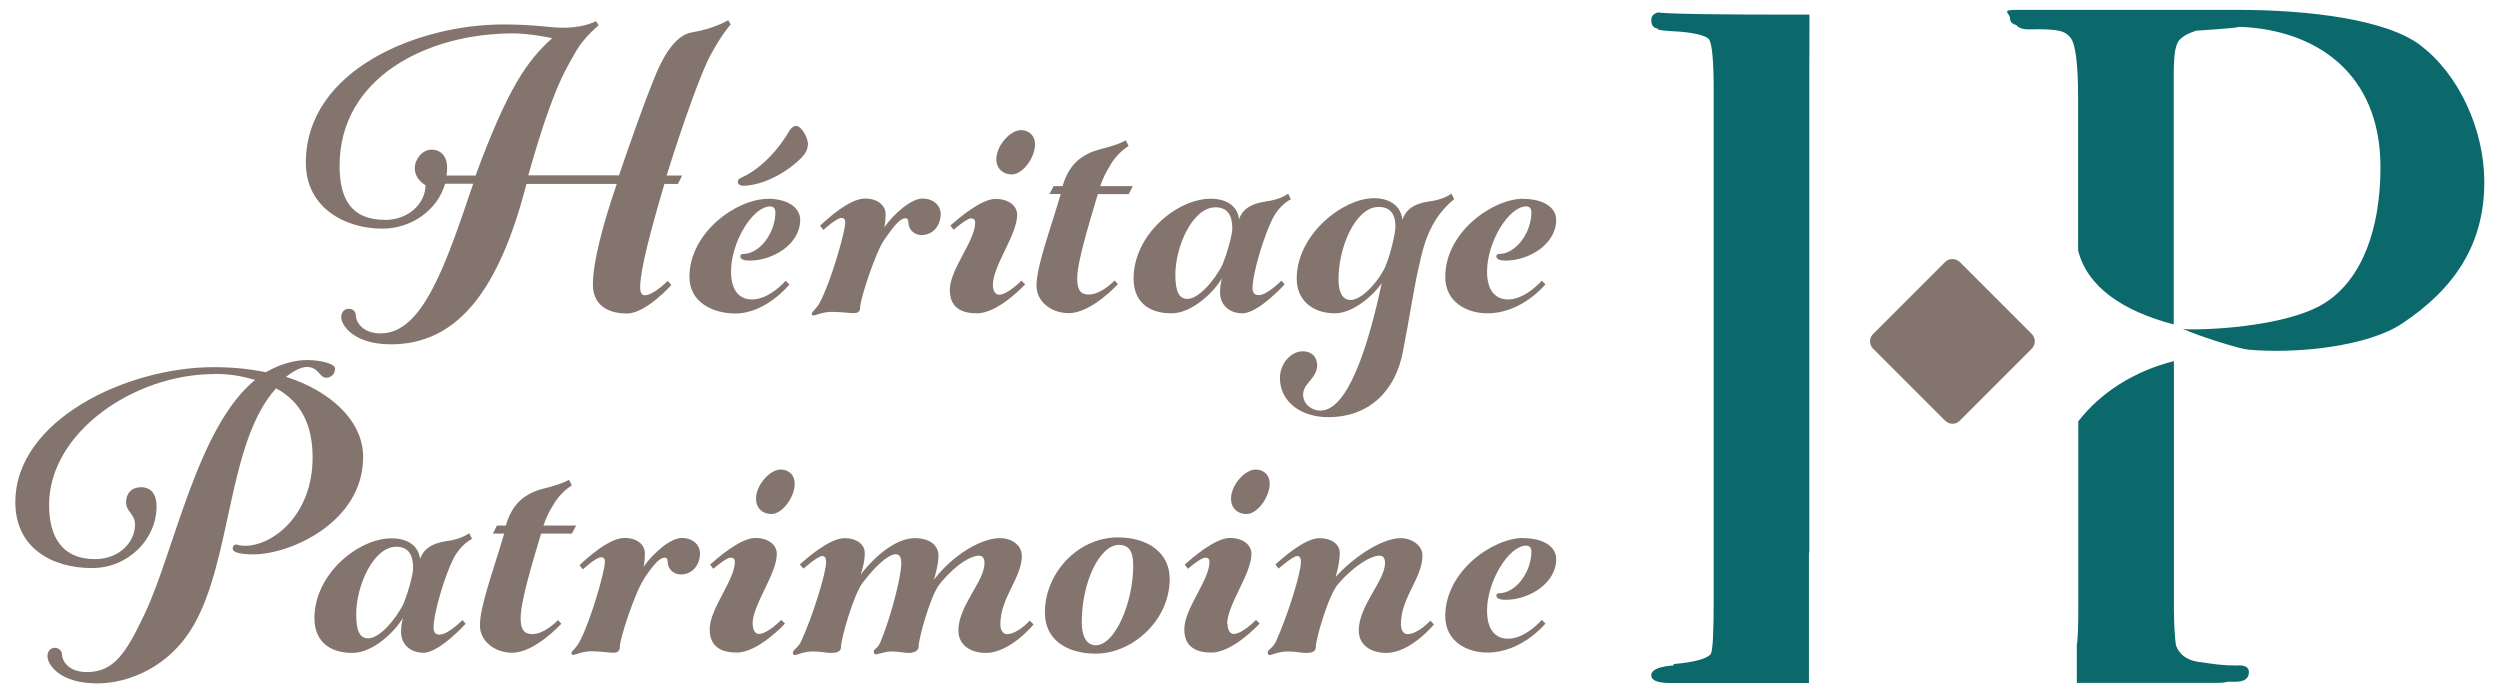
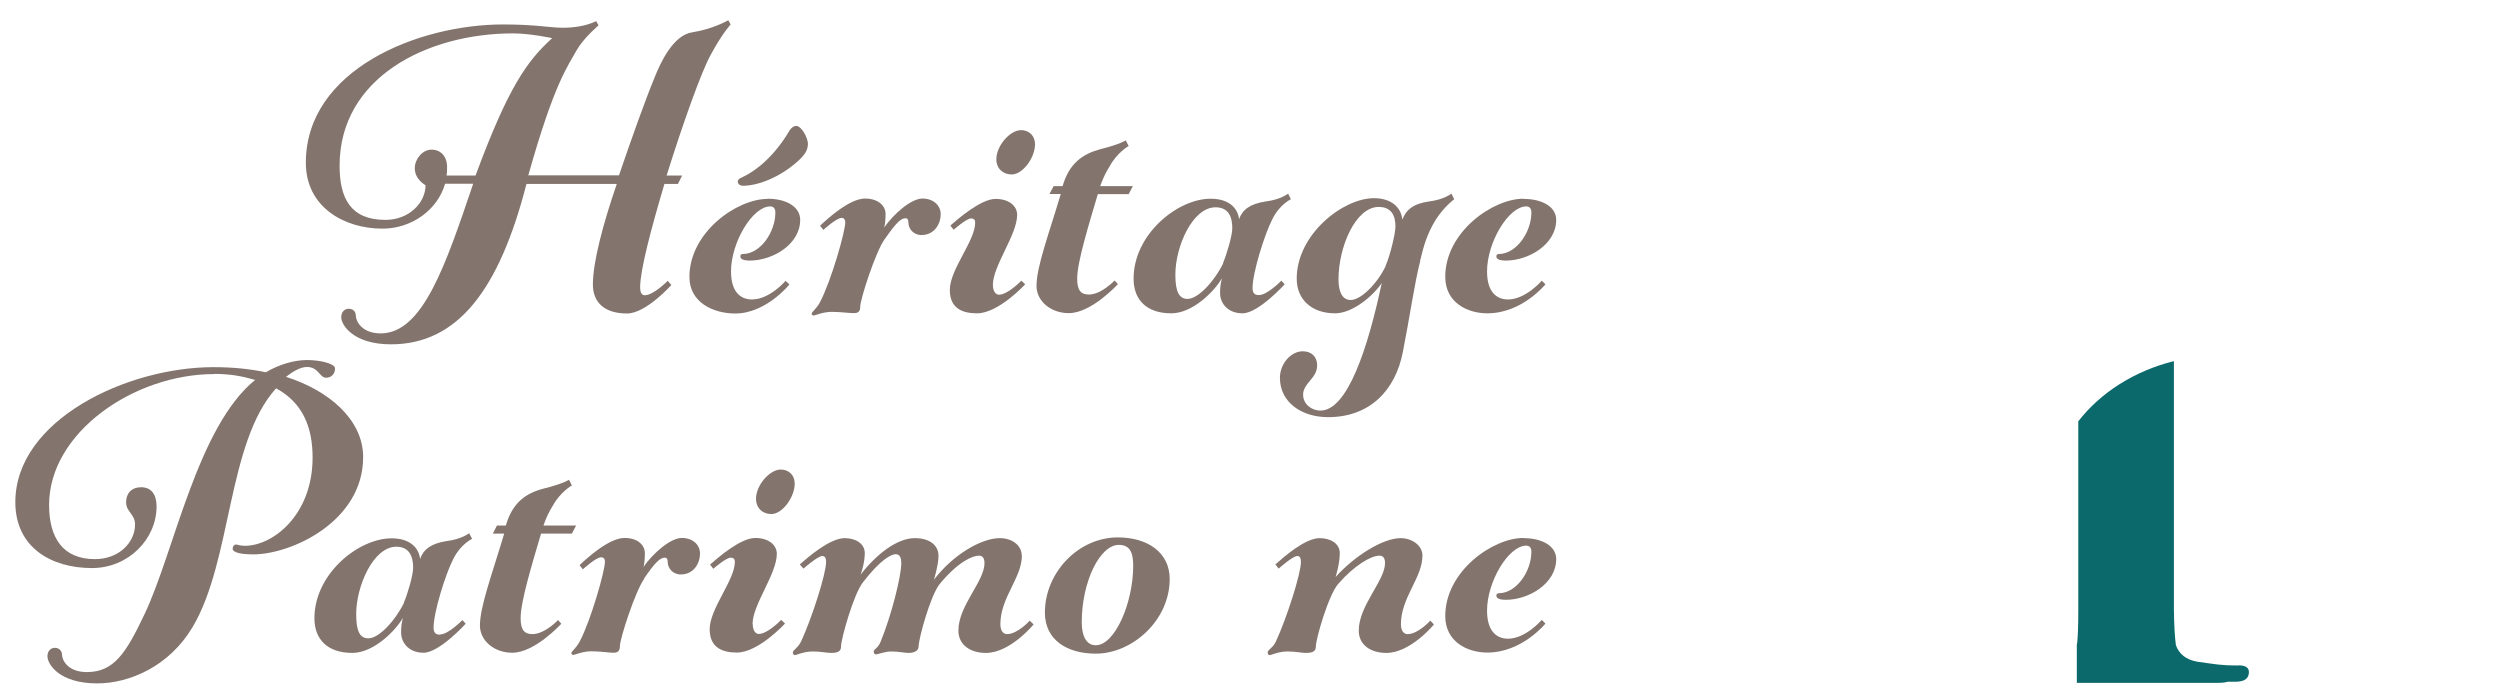
<svg xmlns="http://www.w3.org/2000/svg" id="Calque_1" viewBox="0 0 137 38">
  <defs>
    <style>.cls-1{fill:#83746d;}.cls-1,.cls-2{stroke-width:0px;}.cls-2{fill:#0b686b;}</style>
  </defs>
-   <path class="cls-2" d="M99.16.8c-.47,0-.96,0-1.54,0-3.28,0-5.72-.03-6.6-.1-.11-.01-.15-.02-.15-.02-.25.06-.38.2-.38.42,0,.26.1.41.29.45.19.04-.23.09.86.16.95.04,1.87.2,2.03.47.16.28.24,1.22.24,2.8v27.9c0,1.79-.05,2.78-.16,2.96-.21.28-1.06.46-1.84.53-.5.04.09.07-.36.11-.71.07-1.06.25-1.06.53s.35.42,1.06.42h7.58v-7.15h.02V4.58c0-.22,0-.41,0-.6" />
-   <path class="cls-2" d="M132.64,2.48c-1.87-1.41-6.05-1.94-10.07-1.94h-12c-.99,0-.42.16-.42.47,0,.19.12.3.35.37.11.15.34.23.7.23,1.69-.04,1.97.11,2.26.45.28.34.42,1.45.42,3.32v8.34c.49,1.97,2.39,3.31,5.24,4.06V4.16c0-.37.01-.71.03-.98.04-.51.14-.84.29-1,.2-.21.52-.38.92-.5.16-.02,1.99-.11,2.38-.21,4.17.16,7.71,2.53,7.71,7.69,0,3.44-1.04,6.18-3.06,7.45-1.62,1.03-4.99,1.44-7.32,1.44-.17,0-.3-.01-.45-.03,1.04.47,3.15,1.1,3.57,1.14,2.81.25,6.6-.21,8.43-1.42,2.88-1.91,4.52-4.34,4.52-7.76,0-2.89-1.4-5.92-3.52-7.51" />
  <path class="cls-2" d="M122.66,36.47c-.95,0-1.24-.07-2.26-.21-.6-.11-.98-.41-1.16-.9-.06-.43-.1-1.09-.11-1.96v-13.61c-2.17.54-4.03,1.73-5.24,3.3v10.43c0,.74-.02,1.3-.06,1.72,0,.02-.01.04-.02.05v2.13h7.74c.22,0,.39-.02.53-.06h.42c.5,0,.74-.18.74-.53,0-.25-.19-.37-.58-.37" />
-   <path class="cls-1" d="M107.4,14.36c-.23-.22-.59-.22-.81,0l-3.94,3.94c-.23.22-.23.59,0,.81l3.94,3.94c.23.23.59.23.81,0l3.94-3.94c.22-.22.22-.59,0-.81" />
  <path class="cls-1" d="M18.7,17.38c0-.28.18-.46.41-.46.26,0,.39.18.39.38,0,.28.31.97,1.36.97,2.31,0,3.56-3.74,5.07-8.2h-1.54c-.41,1.44-1.84,2.46-3.43,2.46-2.1,0-4.2-1.18-4.2-3.61,0-5.1,6.15-7.58,10.81-7.58,1.82,0,2.54.18,3.28.18.62,0,1.28-.1,1.82-.36l.13.23s-.82.69-1.21,1.38c-.46.85-1.2,1.72-2.64,6.84h4.97c.69-2.02,1.41-4.05,1.97-5.41.31-.77,1-2.28,2.05-2.43,1.15-.18,1.97-.66,1.97-.66l.13.23s-.46.49-1.08,1.64c-.51.9-1.54,3.79-2.43,6.64h.85l-.23.46h-.74c-.72,2.43-1.33,4.71-1.33,5.66,0,.36.13.44.25.44.49,0,1.26-.79,1.26-.79l.2.23s-1.39,1.56-2.43,1.56c-1.18,0-1.87-.56-1.87-1.59,0-1.23.56-3.33,1.31-5.51h-4.95c-1.49,5.79-3.76,8.79-7.43,8.79-2.07,0-2.72-1.07-2.72-1.48M24.47,9.62h1.59c1.79-4.84,2.82-6.28,4.2-7.53,0,0-1.2-.26-2.15-.26-4.69,0-9.5,2.41-9.5,7.25,0,1.77.59,2.97,2.51,2.97,1.31,0,2.2-.95,2.2-1.9,0,0-.59-.31-.59-.93,0-.49.41-1.02.92-1.02.49,0,.85.36.85.95,0,.18,0,.31-.03.46" />
  <path class="cls-1" d="M42.06,10.89c1.03,0,1.79.44,1.79,1.16,0,1.33-1.49,2.23-2.77,2.23-.25,0-.51-.05-.51-.23,0-.08.05-.13.13-.13.97,0,1.79-1.2,1.79-2.28,0-.21-.1-.33-.28-.33-.97,0-2.15,1.97-2.15,3.56,0,1.15.54,1.54,1.15,1.54.97,0,1.84-1.02,1.84-1.02l.21.2s-1.28,1.59-2.97,1.59c-1.18,0-2.51-.59-2.51-2,0-2.46,2.61-4.28,4.28-4.28M44.27,7.92c0,.33-.21.62-.59.95-.95.84-2.13,1.31-2.97,1.31-.13,0-.28-.08-.28-.23,0-.08.05-.16.23-.23.74-.33,1.77-1.15,2.59-2.54.08-.15.23-.28.39-.28.26,0,.64.62.64,1.03" />
  <path class="cls-1" d="M48.47,13.12c-.49.69-1.33,3.28-1.33,3.69,0,.28-.13.35-.36.35s-.74-.07-1.2-.07c-.49,0-.9.2-1,.2-.05,0-.1-.05-.1-.1,0-.1.28-.28.46-.64.62-1.18,1.38-3.87,1.38-4.36,0-.1-.03-.25-.2-.25-.28,0-1,.66-1,.66l-.18-.23c.38-.36,1.61-1.49,2.46-1.49.72,0,1.13.39,1.13.85,0,.38-.05.67-.08.74.54-.77,1.49-1.59,2.1-1.59s1,.39,1,.85c0,.56-.36,1.15-1.05,1.15-.46,0-.72-.36-.72-.69,0-.15-.05-.23-.15-.23-.26,0-.51.23-1.15,1.15" />
  <path class="cls-1" d="M54.41,15.61c0,.38.18.54.33.54.49,0,1.23-.77,1.23-.77l.21.2s-1.46,1.59-2.64,1.59c-.74,0-1.49-.23-1.49-1.28,0-1.13,1.39-2.69,1.39-3.69,0-.13-.05-.23-.23-.23-.25,0-.95.62-.95.62l-.18-.23c.41-.36,1.67-1.46,2.48-1.46.72,0,1.18.38,1.18.87,0,1.1-1.33,2.79-1.33,3.84M55.95,7.13c.43,0,.77.3.77.77,0,.74-.67,1.66-1.28,1.66-.43,0-.84-.28-.84-.84,0-.72.74-1.59,1.36-1.59" />
  <path class="cls-1" d="M57.74,10.2h.49c.36-1.25,1.1-1.76,2.05-2.02,1.13-.28,1.41-.49,1.41-.49l.16.31s-.64.36-1.05,1.13c-.18.28-.36.64-.51,1.07h1.79l-.23.44h-1.69c-.49,1.66-1.13,3.71-1.13,4.63,0,.64.2.87.64.87.69,0,1.41-.77,1.41-.77l.18.2s-1.44,1.59-2.69,1.59c-1,0-1.77-.67-1.77-1.49,0-1.05.67-2.82,1.33-5.04h-.62" />
  <path class="cls-1" d="M68.99,16.17c.46,0,1.23-.79,1.23-.79l.18.2s-1.44,1.59-2.31,1.59c-.77,0-1.23-.51-1.23-1.12,0-.34.03-.49.1-.8-.41.72-1.61,1.92-2.77,1.92-1.36,0-2.07-.74-2.07-1.9,0-2.43,2.41-4.38,4.22-4.38.98,0,1.49.49,1.56,1.12.18-.51.59-.84,1.46-.97.82-.1,1.23-.43,1.23-.43l.15.31s-.62.28-1.02,1.1c-.41.8-1.08,2.9-1.08,3.77,0,.28.13.38.33.38M67.02,14.43c.2-.49.51-1.51.51-1.92,0-.62-.2-1.15-.92-1.15-1.26,0-2.2,2.15-2.2,3.69,0,.95.21,1.33.67,1.33.59,0,1.49-1,1.95-1.95" />
  <path class="cls-1" d="M77.83,14.3c-.31,1.18-.59,3.16-.95,4.97-.41,2.15-1.84,3.59-4.1,3.59-1.46,0-2.64-.82-2.64-2.15,0-.8.62-1.46,1.25-1.46.51,0,.79.33.79.77,0,.72-.77.97-.77,1.61,0,.51.46.87.95.87,1.49,0,2.61-3.46,3.36-6.99-.46.69-1.59,1.66-2.56,1.66-1.26,0-2.1-.74-2.1-1.9,0-2.43,2.54-4.41,4.23-4.41.97,0,1.49.51,1.56,1.18.18-.52.59-.88,1.46-1,.82-.1,1.23-.43,1.23-.43l.15.31s-.51.36-1,1.1c-.49.8-.67,1.44-.87,2.28M75.93,14.56c.23-.49.54-1.74.54-2.15,0-.61-.23-1.07-.92-1.07-1.26,0-2.2,2.18-2.2,3.97,0,.69.21,1.13.67,1.13.56,0,1.46-.9,1.92-1.87" />
  <path class="cls-1" d="M83.49,10.9c1.02,0,1.79.43,1.79,1.15,0,1.33-1.49,2.23-2.77,2.23-.25,0-.51-.05-.51-.23,0-.08.05-.13.13-.13.97,0,1.79-1.2,1.79-2.28,0-.21-.1-.33-.28-.33-.97,0-2.15,1.97-2.15,3.56,0,1.15.54,1.54,1.15,1.54.97,0,1.85-1.03,1.85-1.03l.2.2s-1.28,1.59-3.18,1.59c-1.1,0-2.31-.59-2.31-2,0-2.46,2.61-4.28,4.28-4.28" />
  <path class="cls-1" d="M11.73,20.5c-4.38,0-9.04,3.2-9.04,7.17,0,1.76.72,2.97,2.51,2.97,1.36,0,2.2-.95,2.2-1.89,0-.59-.49-.69-.49-1.23,0-.49.31-.82.82-.82.57,0,.85.41.85,1.05,0,1.79-1.54,3.38-3.54,3.38-2.23,0-4.2-1.13-4.2-3.61,0-4.51,6.12-7.4,10.86-7.4,1.08,0,2,.1,2.87.28.72-.43,1.56-.67,2.25-.67.74,0,1.54.2,1.54.46,0,.33-.23.51-.49.51-.36,0-.41-.59-1.05-.59-.33,0-.72.21-1.15.54,2.33.74,4.23,2.33,4.23,4.4,0,3.54-3.95,5.33-6.02,5.33-.67,0-1.13-.1-1.13-.31,0-.13.08-.23.18-.23s.21.07.49.07c1.54,0,3.71-1.69,3.71-4.84,0-1.66-.54-3-2-3.79-2.69,2.97-2.41,9.45-4.58,13.09-1.28,2.15-3.46,3.08-5.23,3.08-2.07,0-2.72-1.05-2.72-1.49,0-.26.16-.46.41-.46s.39.2.39.38c0,.28.3.95,1.36.95,1.49,0,2.15-1.05,3.15-3.15,1.64-3.43,2.89-10.27,6.07-12.86-.69-.2-1.33-.33-2.26-.33" />
  <path class="cls-1" d="M24.11,34.77c.46,0,1.23-.79,1.23-.79l.18.2s-1.44,1.59-2.31,1.59c-.77,0-1.23-.51-1.23-1.12,0-.34.03-.49.1-.79-.41.71-1.61,1.92-2.77,1.92-1.36,0-2.08-.74-2.08-1.9,0-2.43,2.41-4.38,4.23-4.38.97,0,1.49.49,1.56,1.13.18-.51.59-.85,1.46-.98.82-.1,1.23-.43,1.23-.43l.16.31s-.62.28-1.03,1.1c-.41.79-1.08,2.9-1.08,3.77,0,.28.13.38.33.38M22.13,33.03c.21-.49.51-1.51.51-1.92,0-.62-.21-1.15-.92-1.15-1.26,0-2.2,2.15-2.2,3.69,0,.95.2,1.33.67,1.33.59,0,1.49-1,1.95-1.95" />
  <path class="cls-1" d="M27.23,28.8h.49c.36-1.26,1.1-1.77,2.05-2.02,1.13-.28,1.41-.49,1.41-.49l.16.31s-.64.36-1.05,1.12c-.18.28-.36.64-.51,1.08h1.79l-.23.44h-1.69c-.49,1.66-1.12,3.71-1.12,4.64,0,.64.21.87.64.87.69,0,1.41-.77,1.41-.77l.18.2s-1.44,1.59-2.69,1.59c-1,0-1.77-.67-1.77-1.49,0-1.05.67-2.82,1.33-5.04h-.62" />
  <path class="cls-1" d="M35.3,31.72c-.49.69-1.33,3.28-1.33,3.69,0,.28-.13.36-.36.36s-.74-.08-1.2-.08c-.49,0-.9.2-1,.2-.05,0-.1-.05-.1-.1,0-.1.28-.28.46-.64.62-1.18,1.38-3.87,1.38-4.36,0-.1-.02-.25-.21-.25-.28,0-1,.66-1,.66l-.18-.23c.38-.36,1.61-1.49,2.46-1.49.72,0,1.12.38,1.12.85,0,.38-.05.67-.08.74.54-.77,1.49-1.59,2.1-1.59s1,.38,1,.85c0,.56-.36,1.15-1.05,1.15-.46,0-.72-.36-.72-.69,0-.15-.05-.23-.15-.23-.26,0-.52.23-1.15,1.15" />
  <path class="cls-1" d="M41.25,34.2c0,.39.18.54.33.54.49,0,1.23-.77,1.23-.77l.21.2s-1.46,1.59-2.64,1.59c-.74,0-1.49-.23-1.49-1.28,0-1.13,1.38-2.69,1.38-3.69,0-.13-.05-.23-.23-.23-.26,0-.95.61-.95.61l-.18-.23c.41-.36,1.66-1.46,2.48-1.46.72,0,1.18.38,1.18.87,0,1.1-1.33,2.79-1.33,3.84M42.78,25.73c.44,0,.77.3.77.77,0,.74-.67,1.67-1.28,1.67-.43,0-.84-.28-.84-.85,0-.72.74-1.59,1.36-1.59" />
  <path class="cls-1" d="M56,30.44c0,1.23-1.18,2.3-1.18,3.77,0,.44.23.54.36.54.59,0,1.25-.74,1.25-.74l.21.21s-1.28,1.56-2.61,1.56c-.82,0-1.51-.41-1.51-1.23,0-1.36,1.43-2.69,1.43-3.69,0-.31-.13-.41-.31-.41-.33,0-1.12.31-2.15,1.56-.51.64-1.15,3-1.15,3.41,0,.28-.31.36-.54.36-.25,0-.56-.08-.97-.08-.33,0-.72.16-.82.16-.08,0-.13-.05-.13-.16,0-.13.23-.16.38-.54.57-1.38,1.13-3.56,1.13-4.3,0-.33-.1-.49-.31-.49-.23,0-.82.28-1.79,1.54-.51.64-1.2,3.1-1.2,3.51,0,.28-.18.36-.56.36-.23,0-.54-.08-1-.08-.49,0-.87.2-.98.2-.05,0-.1-.05-.1-.15,0-.13.3-.26.46-.62.59-1.28,1.36-3.69,1.36-4.33,0-.25-.08-.33-.21-.33-.25,0-1.03.69-1.03.69l-.2-.23c.43-.38,1.64-1.44,2.46-1.44.61,0,1.1.31,1.1.82s-.18,1.05-.23,1.18c.87-1.12,2-2,2.97-2,.84,0,1.3.41,1.3.97,0,.49-.25,1.31-.25,1.31,1.03-1.36,2.59-2.28,3.61-2.28.69,0,1.2.41,1.2.95" />
  <path class="cls-1" d="M64.1,31.72c0,2.3-2.07,4.1-4.05,4.1-1.56,0-2.79-.74-2.79-2.25,0-2.18,1.82-4.12,4-4.12,1.66,0,2.84.85,2.84,2.28M59.28,34.1c0,.77.26,1.26.77,1.26,1.03,0,2.05-2.28,2.05-4.38,0-.77-.23-1.12-.79-1.12-1.03,0-2.03,2-2.03,4.25" />
-   <path class="cls-1" d="M67.27,34.2c0,.39.18.54.33.54.49,0,1.23-.77,1.23-.77l.2.2s-1.46,1.59-2.64,1.59c-.74,0-1.49-.23-1.49-1.28,0-1.13,1.38-2.69,1.38-3.69,0-.13-.05-.23-.23-.23-.26,0-.95.61-.95.61l-.18-.23c.41-.36,1.66-1.46,2.48-1.46.72,0,1.18.38,1.18.87,0,1.1-1.33,2.79-1.33,3.84M68.81,25.73c.44,0,.77.3.77.77,0,.74-.67,1.67-1.28,1.67-.43,0-.84-.28-.84-.85,0-.72.74-1.59,1.36-1.59" />
  <path class="cls-1" d="M76.75,29.49c.64,0,1.2.41,1.2.95,0,1.23-1.18,2.3-1.18,3.77,0,.44.23.54.36.54.59,0,1.25-.74,1.25-.74l.2.21s-1.28,1.56-2.61,1.56c-.82,0-1.51-.41-1.51-1.23,0-1.36,1.44-2.74,1.44-3.69,0-.31-.13-.41-.31-.41-.46,0-1.38.54-2.25,1.54-.54.61-1.23,3.02-1.23,3.43,0,.28-.18.36-.56.36-.23,0-.54-.08-1-.08-.49,0-.87.2-.98.2-.05,0-.1-.05-.1-.16,0-.13.31-.25.46-.61.59-1.28,1.36-3.69,1.36-4.33,0-.26-.08-.33-.2-.33-.25,0-1.02.69-1.02.69l-.18-.23c.44-.38,1.61-1.44,2.43-1.44.61,0,1.1.31,1.1.82,0,.59-.23,1.31-.23,1.31,1.03-1.15,2.59-2.13,3.56-2.13" />
  <path class="cls-1" d="M83.49,29.49c1.02,0,1.79.43,1.79,1.15,0,1.33-1.49,2.23-2.77,2.23-.25,0-.51-.05-.51-.23,0-.08.05-.13.13-.13.97,0,1.79-1.2,1.79-2.28,0-.21-.1-.33-.28-.33-.97,0-2.15,1.97-2.15,3.56,0,1.15.54,1.54,1.15,1.54.97,0,1.85-1.03,1.85-1.03l.2.2s-1.28,1.59-3.18,1.59c-1.1,0-2.31-.59-2.31-2,0-2.46,2.61-4.28,4.28-4.28" />
</svg>